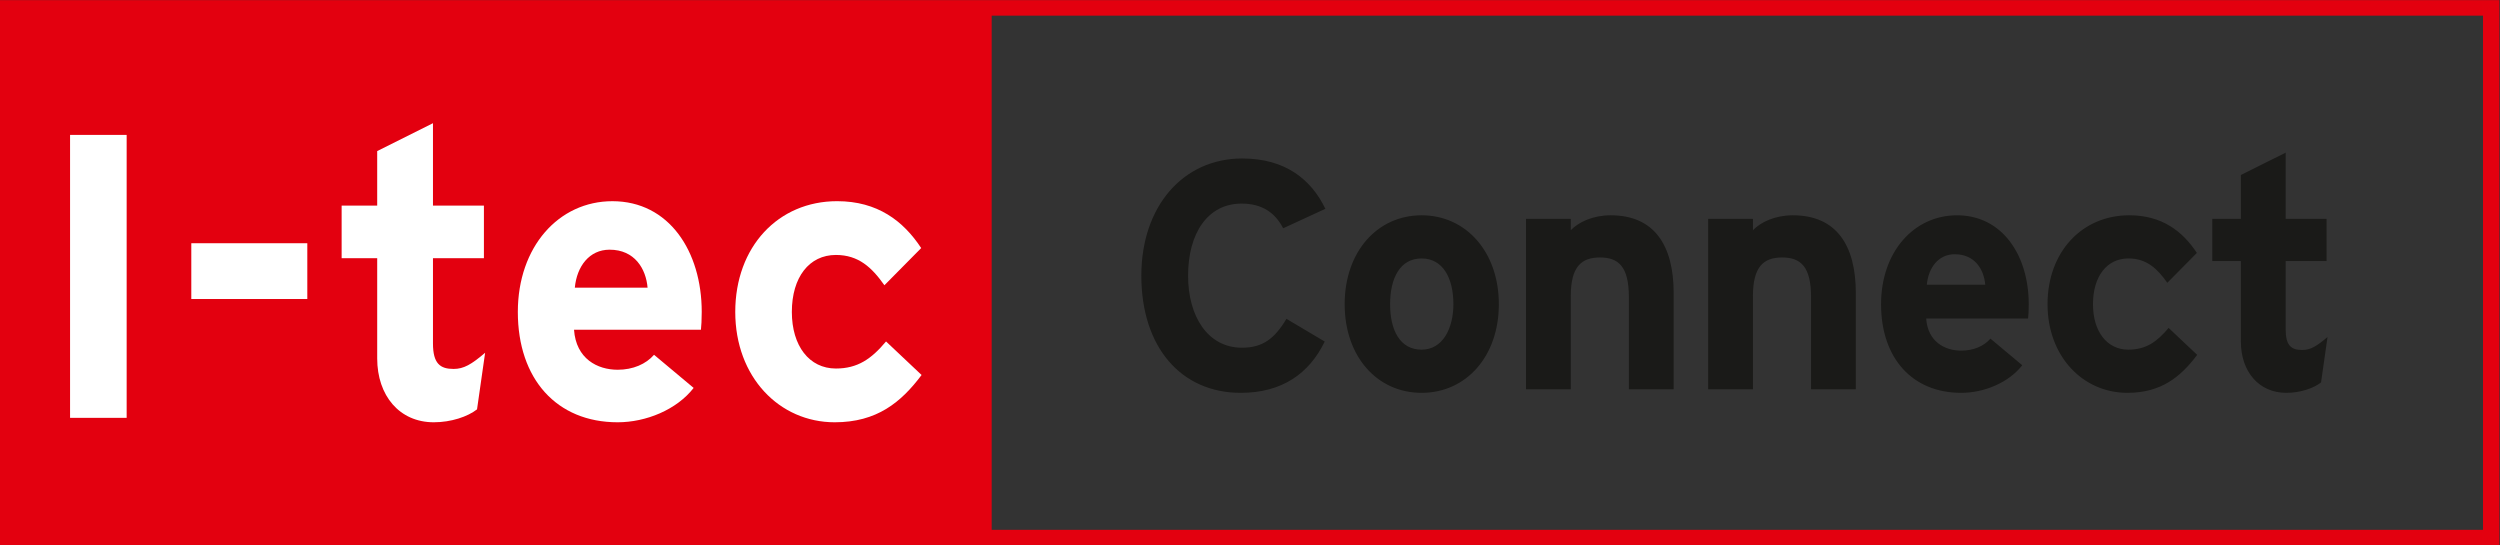
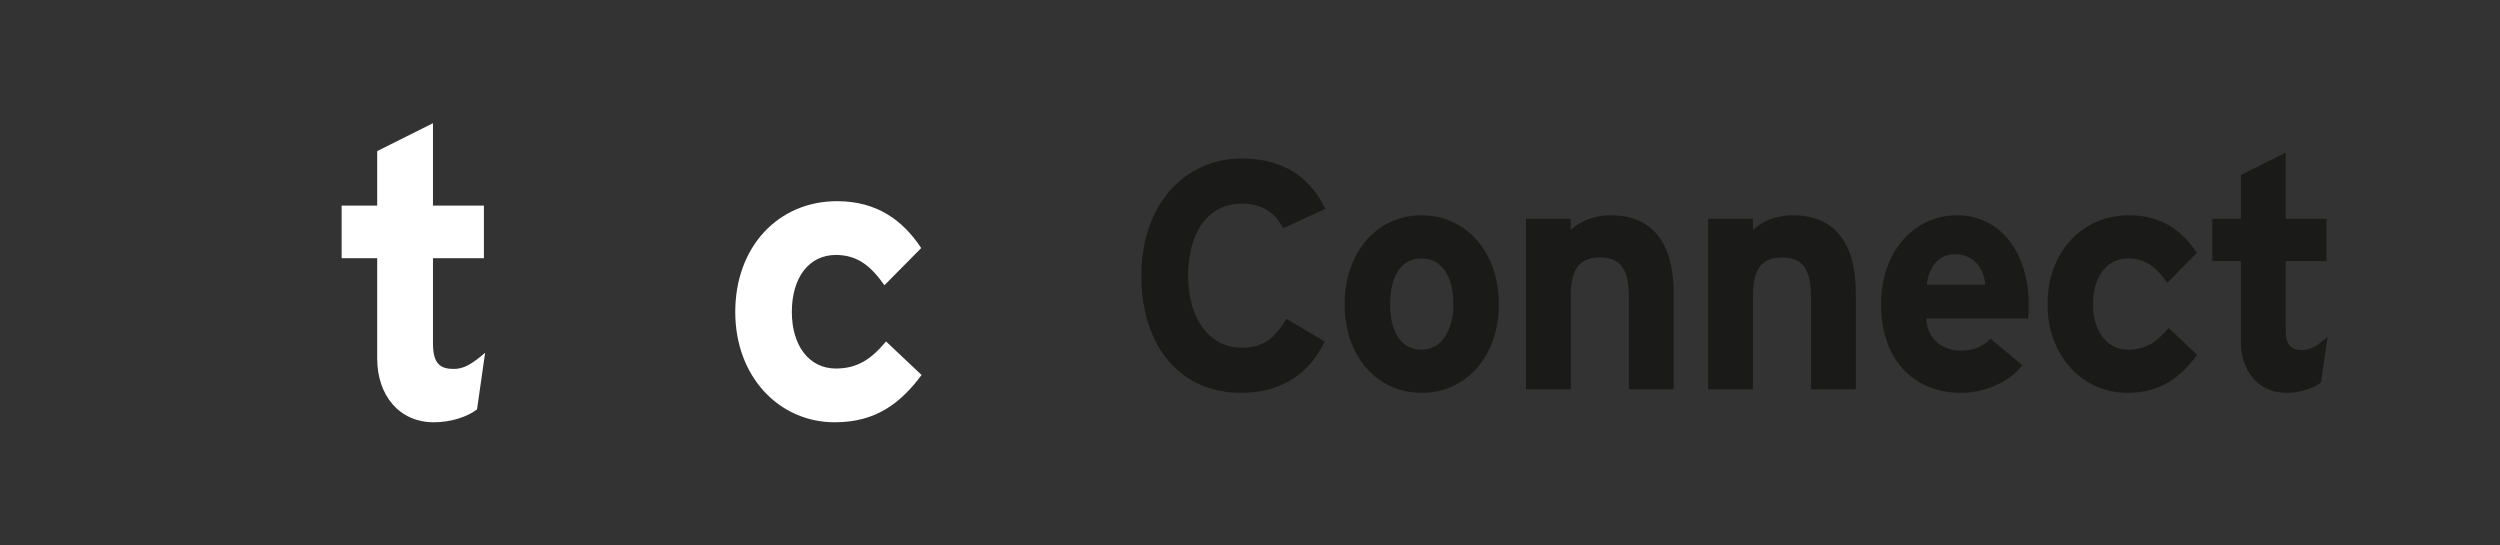
<svg xmlns="http://www.w3.org/2000/svg" viewBox="0 0 242.571 52.913" height="52.913" width="242.571" xml:space="preserve" id="svg2" version="1.1">
  <rect x="0" y="0" width="242.571" height="52.913" fill="#333333" stroke="none" />
  <defs id="defs6">
    <clipPath id="clipPath26" clipPathUnits="userSpaceOnUse">
      <path id="path24" d="M 0,0 H 181.928 V 39.685 H 0 Z" />
    </clipPath>
  </defs>
  <g transform="matrix(1.333,0,0,-1.333,0,52.913)" id="g10">
    <g transform="translate(0,39.685)" id="g12">
-       <path id="path14" style="fill:#e3000f;fill-opacity:1;fill-rule:nonzero;stroke:none" d="m 0,0 v -39.685 h 63.212 8.971 109.745 V 0 Z M 72.183,-1.13 H 180.737 V -38.556 H 72.183 Z" />
-     </g>
-     <path id="path16" style="fill:#ffffff;fill-opacity:1;fill-rule:nonzero;stroke:none" d="M 5.1,29.875 H 9.219 V 9.28 H 5.1 Z" />
-     <path id="path18" style="fill:#ffffff;fill-opacity:1;fill-rule:nonzero;stroke:none" d="m 13.925,21.99 h 8.444 v -4.06 h -8.444 z" />
+       </g>
    <g id="g20">
      <g clip-path="url(#clipPath26)" id="g22">
        <g transform="translate(34.723,9.898)" id="g28">
          <path id="path30" style="fill:#ffffff;fill-opacity:1;fill-rule:nonzero;stroke:none" d="m 0,0 c -0.676,-0.53 -1.883,-0.941 -3.148,-0.941 -2.501,0 -4.119,1.941 -4.119,4.648 v 7.296 h -2.589 v 3.826 h 2.589 V 18.8 l 4.06,2.03 V 14.829 H 0.501 V 11.003 H -3.207 V 4.796 c 0,-1.471 0.529,-1.854 1.501,-1.854 0.735,0 1.295,0.324 2.295,1.177 z" />
        </g>
        <g transform="translate(51.021,15.694)" id="g32">
-           <path id="path34" style="fill:#ffffff;fill-opacity:1;fill-rule:nonzero;stroke:none" d="m 0,0 h -9.238 c 0.146,-2.118 1.706,-2.913 3.177,-2.913 1.118,0 2.059,0.412 2.648,1.089 l 2.883,-2.412 c -1.236,-1.59 -3.472,-2.501 -5.531,-2.501 -4.442,0 -7.267,3.148 -7.267,8.032 0,4.737 2.971,8.061 6.884,8.061 4.12,0 6.502,-3.648 6.502,-8.061 C 0.058,0.706 0.029,0.294 0,0 m -6.649,5.826 c -1.472,0 -2.384,-1.207 -2.531,-2.766 h 5.296 c -0.118,1.383 -0.941,2.766 -2.765,2.766" />
-         </g>
+           </g>
        <g transform="translate(60.757,8.957)" id="g36">
          <path id="path38" style="fill:#ffffff;fill-opacity:1;fill-rule:nonzero;stroke:none" d="m 0,0 c -4.031,0 -7.238,3.295 -7.238,8.032 0,4.737 3.119,8.062 7.415,8.062 2.942,0 4.825,-1.442 6.119,-3.413 L 3.619,9.974 c -0.912,1.294 -1.883,2.206 -3.531,2.206 -1.942,0 -3.207,-1.618 -3.207,-4.148 0,-2.471 1.265,-4.119 3.207,-4.119 1.589,0 2.59,0.706 3.649,1.971 L 6.325,3.442 C 4.825,1.442 3.06,0 0,0" />
        </g>
        <g transform="translate(96.474,24.497)" id="g40">
          <path id="path42" style="fill:#1a1a18;fill-opacity:1;fill-rule:nonzero;stroke:none" d="m 0,0 c -1.04,2.15 -2.93,3.662 -6.049,3.662 -4.323,0 -7.348,-3.497 -7.348,-8.529 0,-5.222 2.907,-8.53 7.23,-8.53 3.001,0 4.986,1.394 6.12,3.734 l -2.788,1.653 c -0.874,-1.464 -1.749,-2.102 -3.237,-2.102 -2.481,0 -3.922,2.268 -3.922,5.245 0,3.071 1.417,5.245 3.898,5.245 1.489,0 2.434,-0.662 3.024,-1.796 z m 12.626,-6.946 c 0,3.804 -2.386,6.473 -5.623,6.473 -3.237,0 -5.6,-2.669 -5.6,-6.473 0,-3.804 2.363,-6.451 5.6,-6.451 3.237,0 5.623,2.647 5.623,6.451 m -3.308,0 c 0,-1.725 -0.756,-3.308 -2.315,-3.308 -1.559,0 -2.292,1.394 -2.292,3.308 0,1.913 0.733,3.331 2.292,3.331 1.559,0 2.315,-1.441 2.315,-3.331 m 16.034,-6.191 v 6.994 c 0,3.497 -1.418,5.67 -4.584,5.67 -1.3,0 -2.339,-0.496 -2.906,-1.086 v 0.827 h -3.261 v -12.405 h 3.261 v 6.781 c 0,2.15 0.78,2.812 2.126,2.812 1.347,0 2.103,-0.662 2.103,-2.883 v -6.71 z m 13.259,0 v 6.994 c 0,3.497 -1.418,5.67 -4.584,5.67 -1.299,0 -2.339,-0.496 -2.906,-1.086 v 0.827 h -3.26 v -12.405 h 3.26 v 6.781 c 0,2.15 0.78,2.812 2.127,2.812 1.346,0 2.103,-0.662 2.103,-2.883 v -6.71 z m 12.586,6.191 c 0,3.544 -1.914,6.473 -5.221,6.473 -3.143,0 -5.529,-2.669 -5.529,-6.473 0,-3.922 2.268,-6.451 5.836,-6.451 1.654,0 3.449,0.733 4.442,2.009 l -2.316,1.937 c -0.472,-0.543 -1.228,-0.874 -2.126,-0.874 -1.182,0 -2.434,0.638 -2.552,2.339 h 7.419 c 0.024,0.236 0.047,0.567 0.047,1.04 m -3.166,1.417 h -4.253 c 0.118,1.253 0.851,2.221 2.032,2.221 1.465,0 2.127,-1.11 2.221,-2.221 m 15.426,-5.103 -2.079,1.961 c -0.851,-1.016 -1.654,-1.583 -2.93,-1.583 -1.559,0 -2.575,1.323 -2.575,3.308 0,2.032 1.016,3.331 2.575,3.331 1.323,0 2.103,-0.732 2.835,-1.772 l 2.151,2.174 c -1.04,1.583 -2.552,2.74 -4.915,2.74 -3.449,0 -5.954,-2.669 -5.954,-6.473 0,-3.804 2.575,-6.451 5.812,-6.451 2.458,0 3.875,1.158 5.08,2.765 m 9.488,1.299 c -0.803,-0.685 -1.252,-0.945 -1.842,-0.945 -0.78,0 -1.205,0.307 -1.205,1.489 v 4.985 h 2.977 v 3.072 h -2.977 v 4.819 l -3.261,-1.63 v -3.189 h -2.079 v -3.072 h 2.079 v -5.859 c 0,-2.174 1.3,-3.734 3.308,-3.734 1.016,0 1.985,0.331 2.528,0.757 z" />
        </g>
      </g>
    </g>
  </g>
</svg>